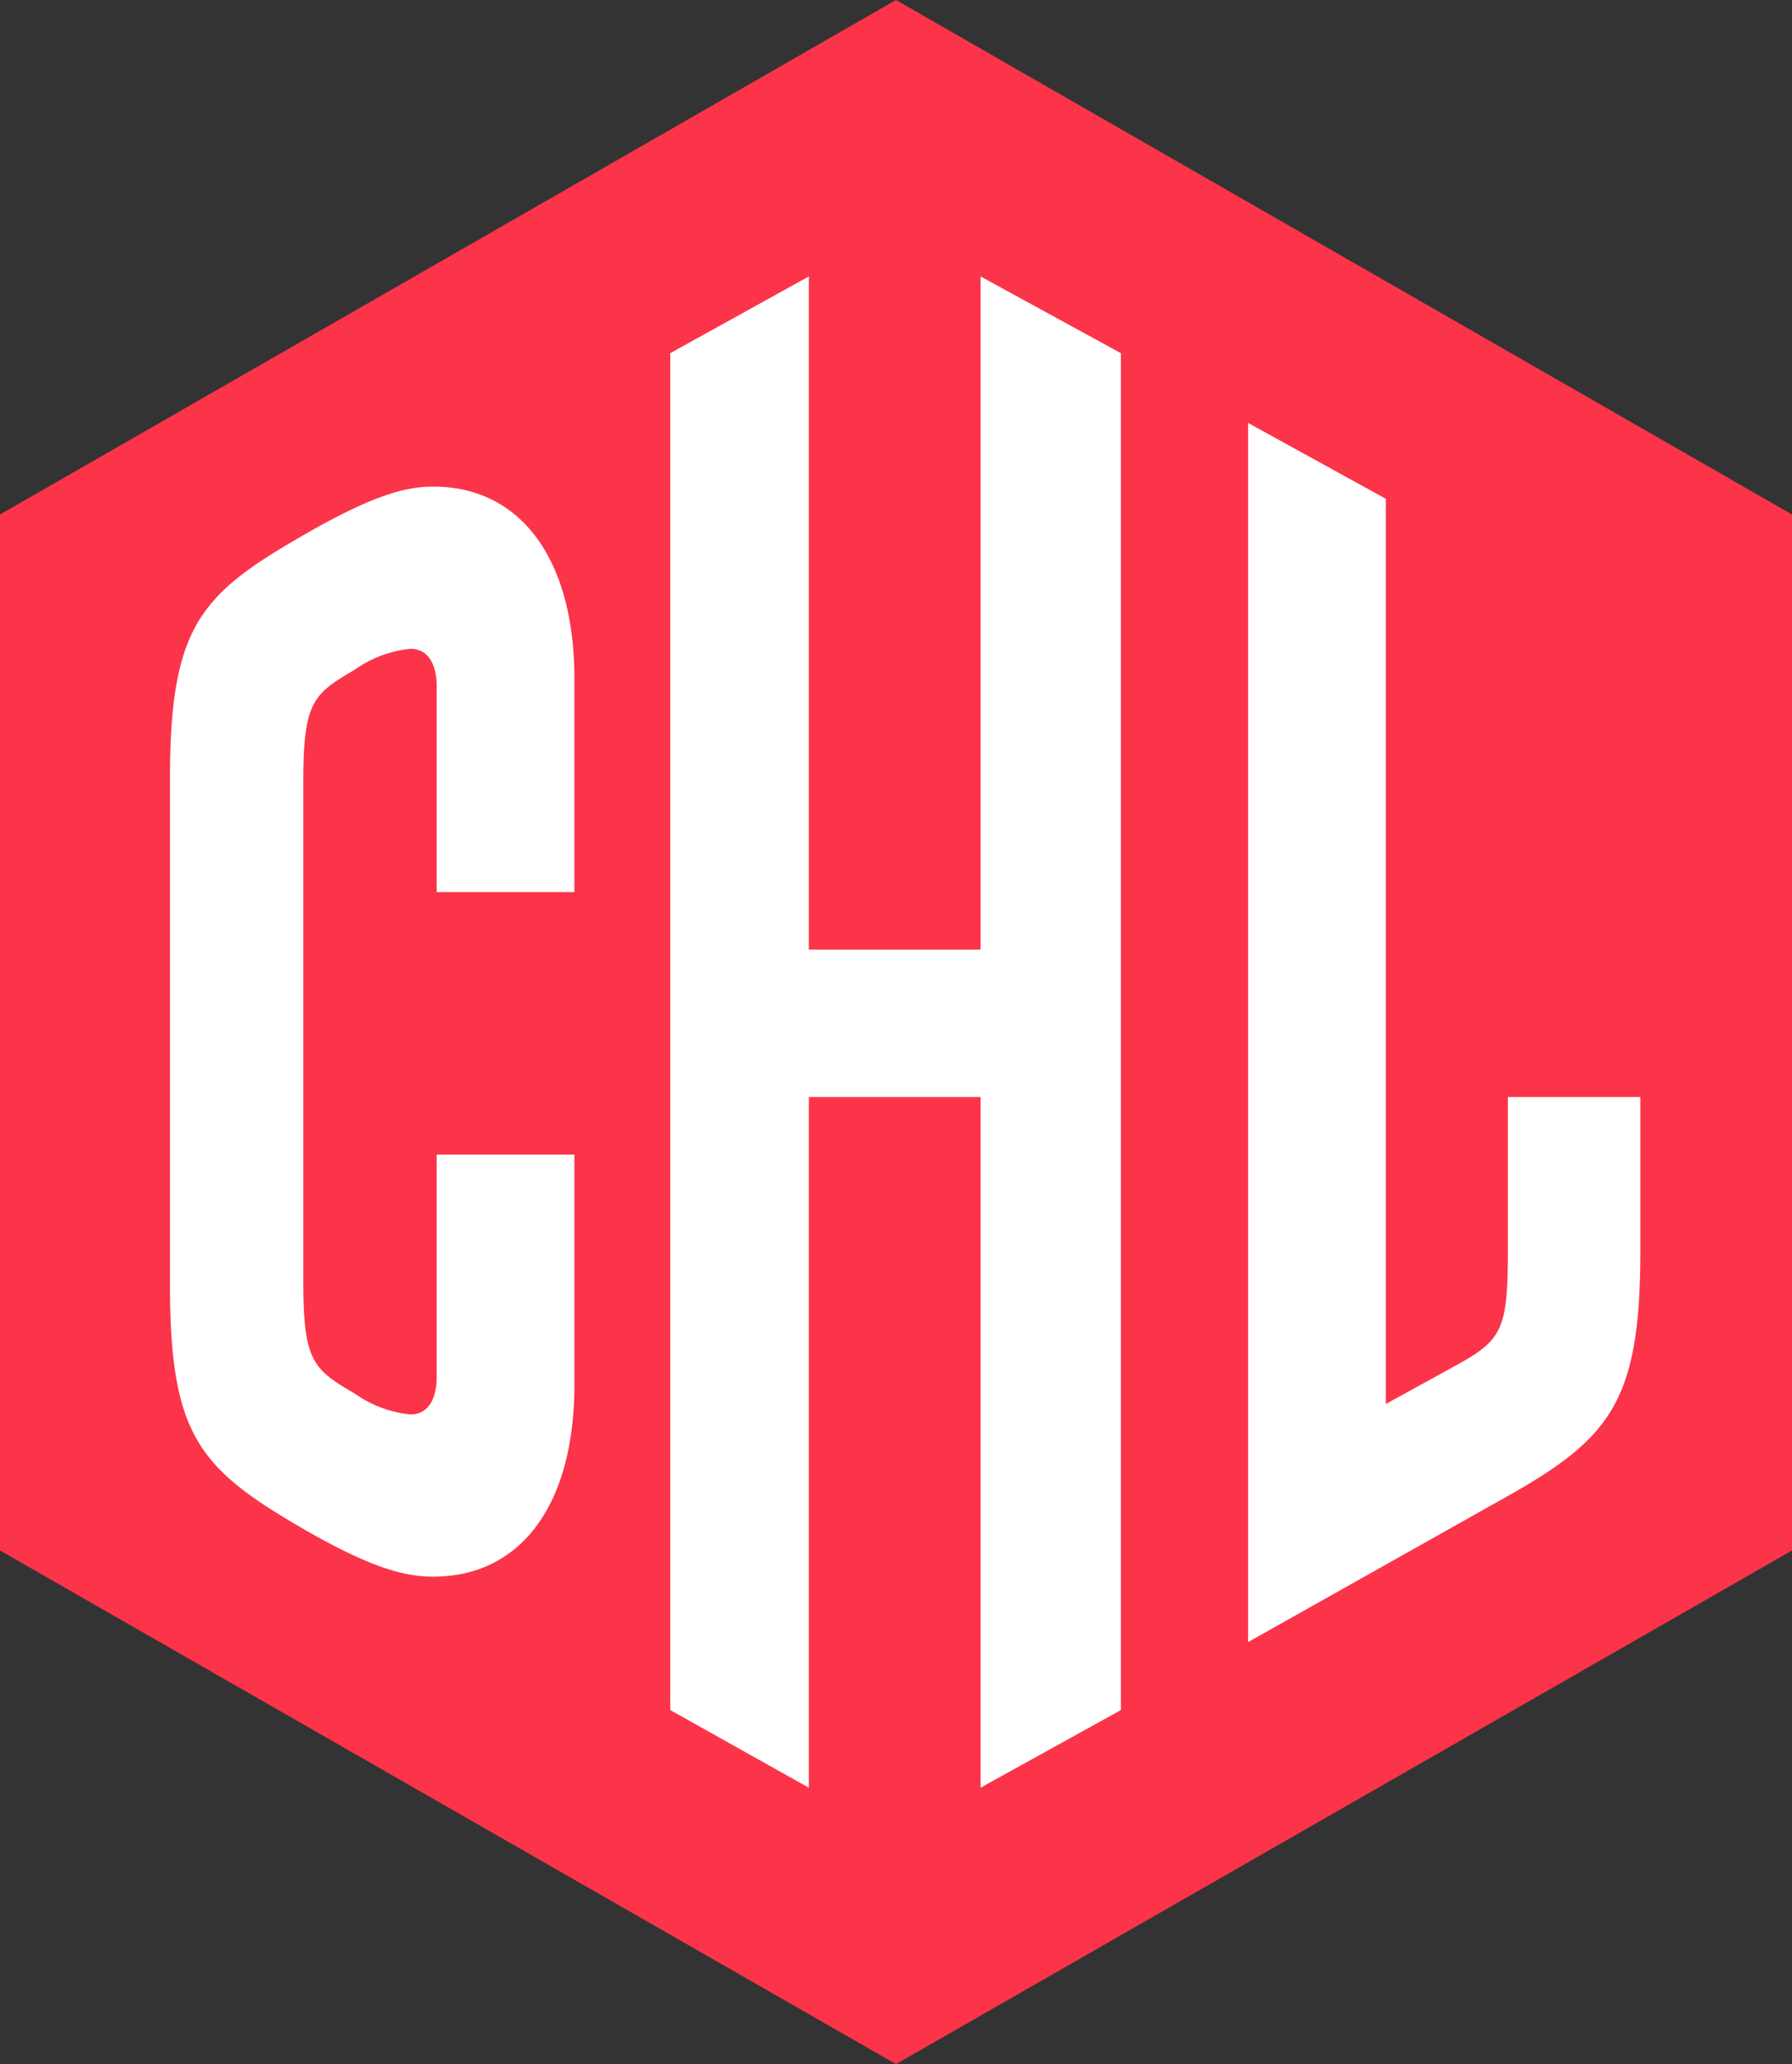
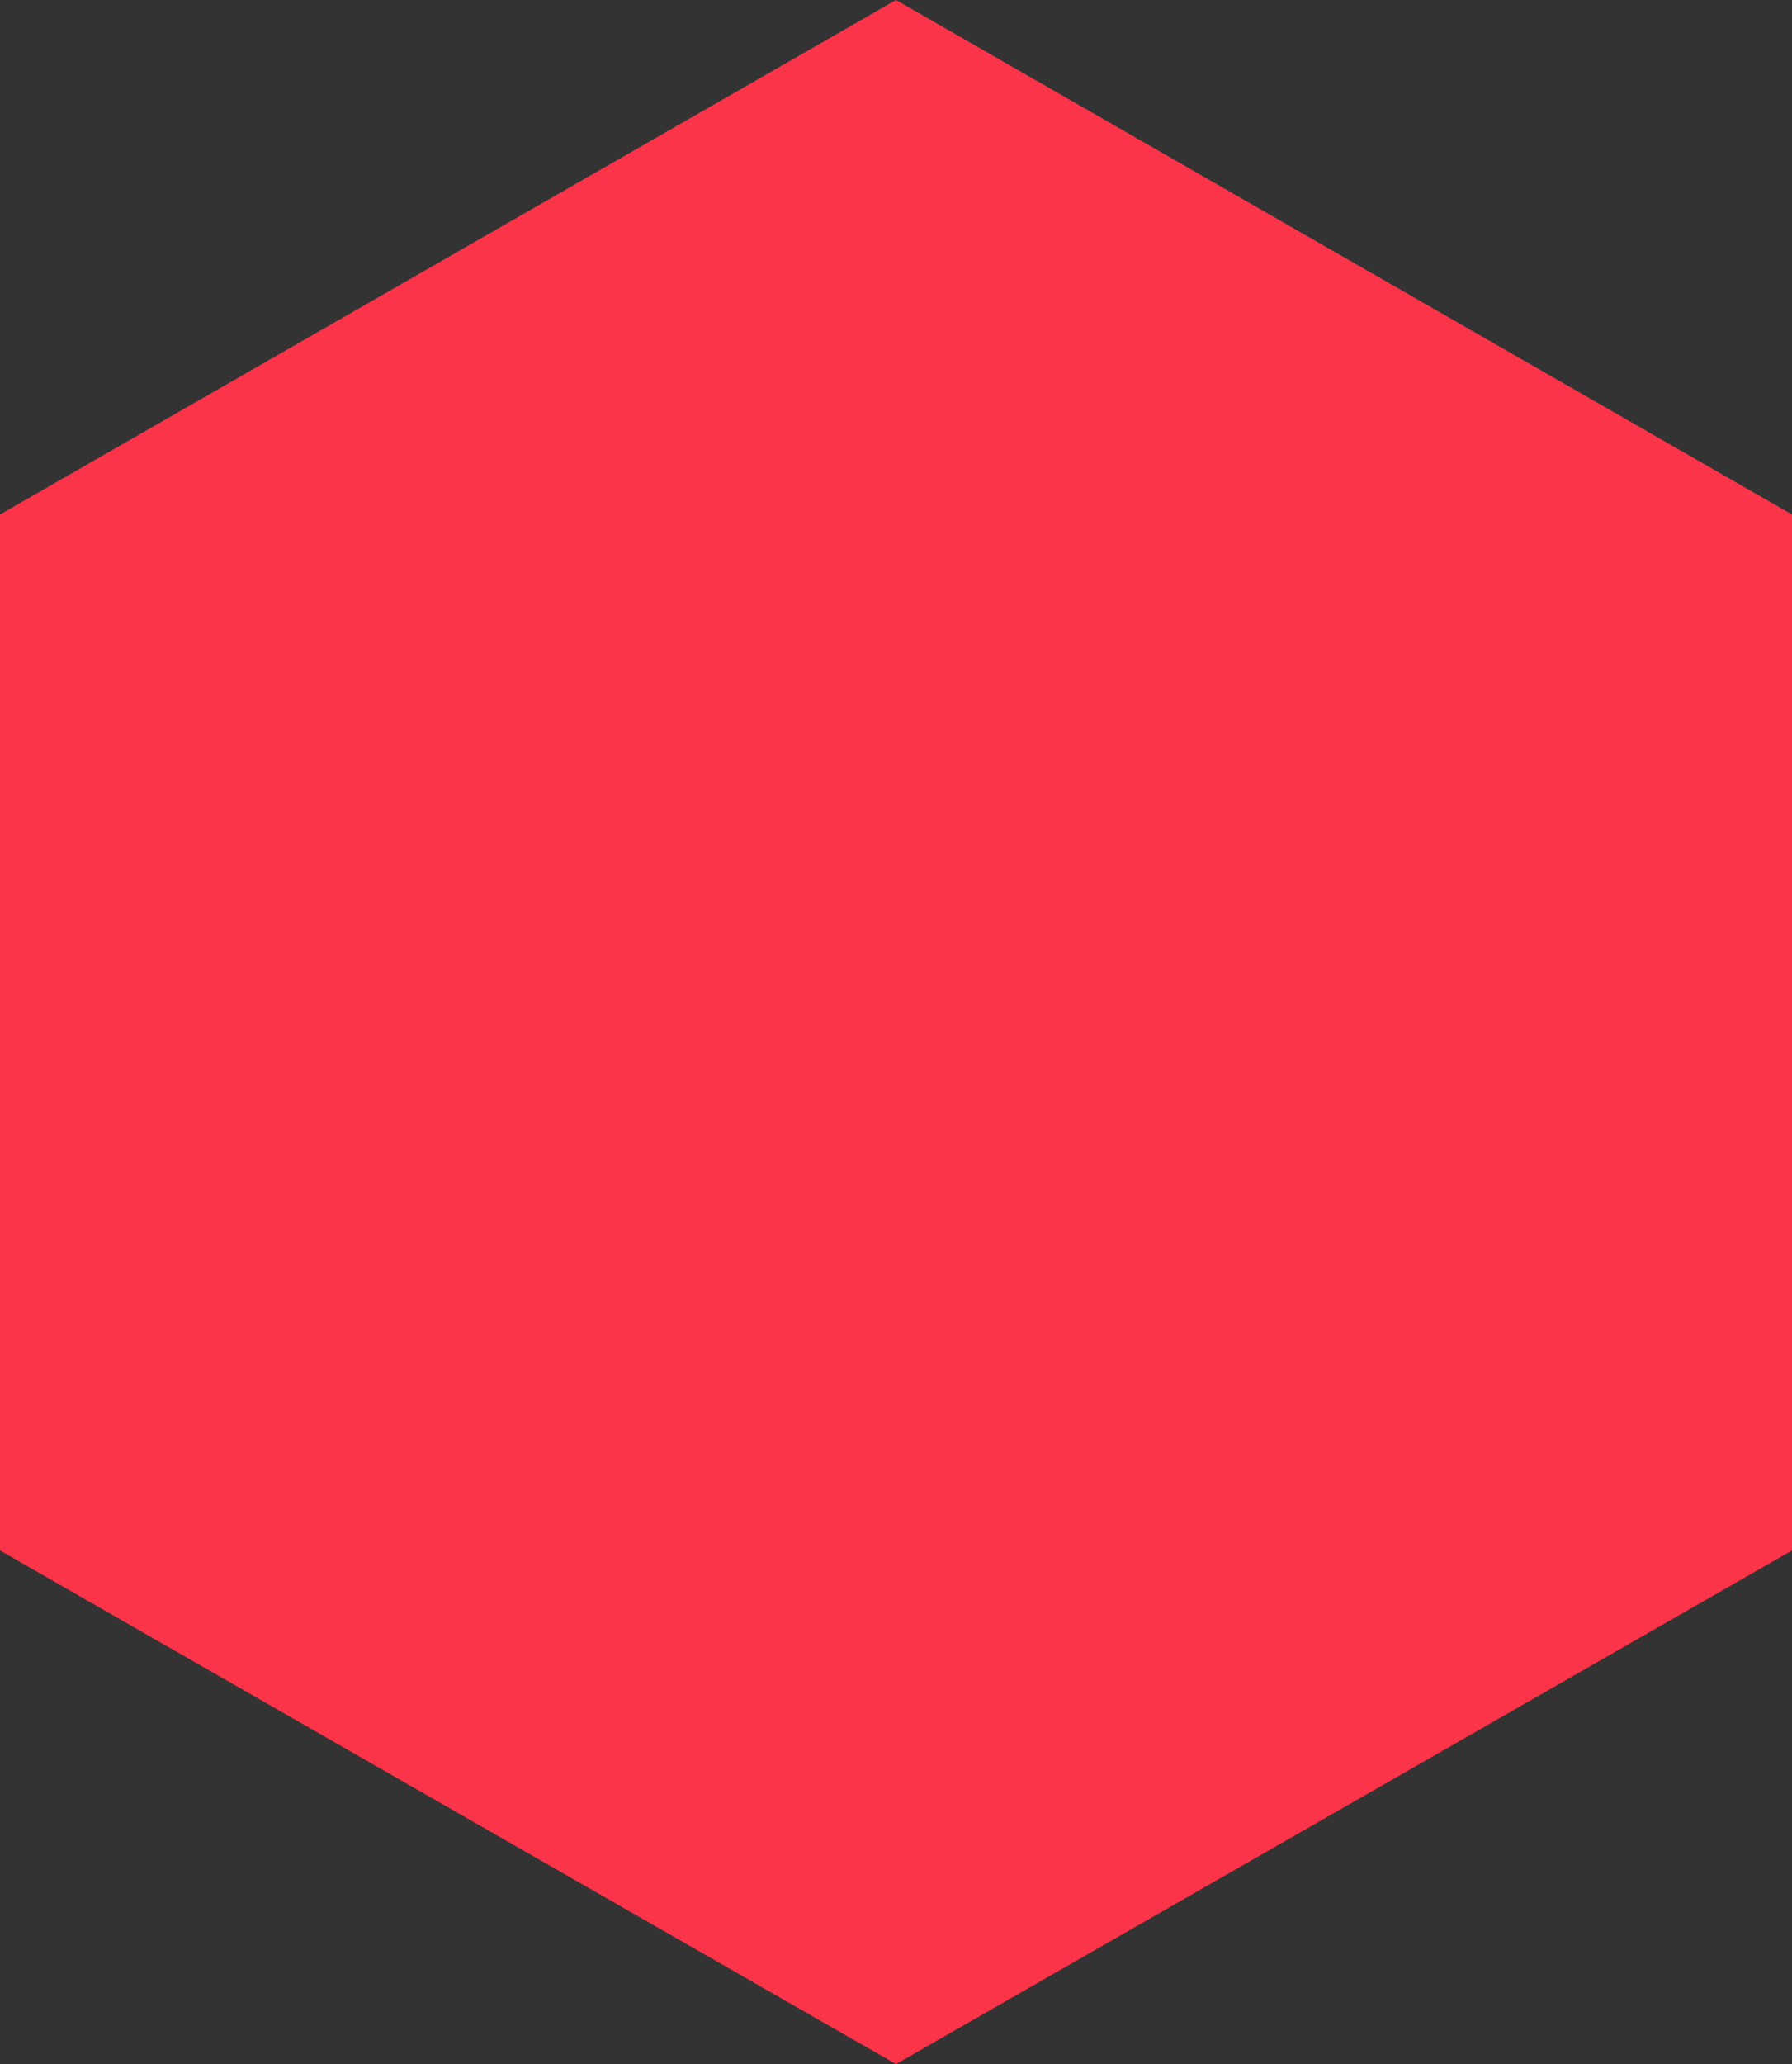
<svg xmlns="http://www.w3.org/2000/svg" height="112.148" width="97.413" version="1.1" viewBox="0 0 97.413 112.148">
  <rect x="0" y="0" width="97.413" height="112.148" fill="#333333" stroke="none" />
  <polygon points="48.707 112.148 97.413 84.241 97.413 27.954 48.707 0 0 27.954 0 84.241 48.707 112.148" fill="#fb3449" />
-   <path d="M16.488,69.603c0,4.358.521,4.784,2.795,6.111a6.331,6.331,0,0,0,3.032,1.138c.901,0,1.422-.76,1.422-2.038V62.731H31.224V75.239c0,6.491-2.89,10.424-7.676,10.424-1.563,0-3.459-.473-7.486-2.843-5.306-3.126-6.822-5.021-6.822-13.029V42.358c0-8.055,1.517-9.95,6.822-13.03,4.027-2.369,5.923-2.89,7.486-2.89,4.786,0,7.676,3.981,7.676,10.424V48.47H23.737V37.289c0-1.28-.521-2.038-1.422-2.038a6.323,6.323,0,0,0-3.032,1.137c-2.273,1.327-2.795,1.753-2.795,6.112ZM43.969,59.605h9.334V97.13l7.628-4.218V19.189l-7.628-4.169V51.597h-9.334V15.02L36.436,19.189V92.912l7.533,4.218ZM82.347,81.067c5.26-3.032,6.822-5.116,6.822-13.077V59.605H81.968v8.385c0,4.264-.332,4.833-2.843,6.208l-3.791,2.084V27.102L67.848,22.98V89.217Z" fill="#fff" />
</svg>